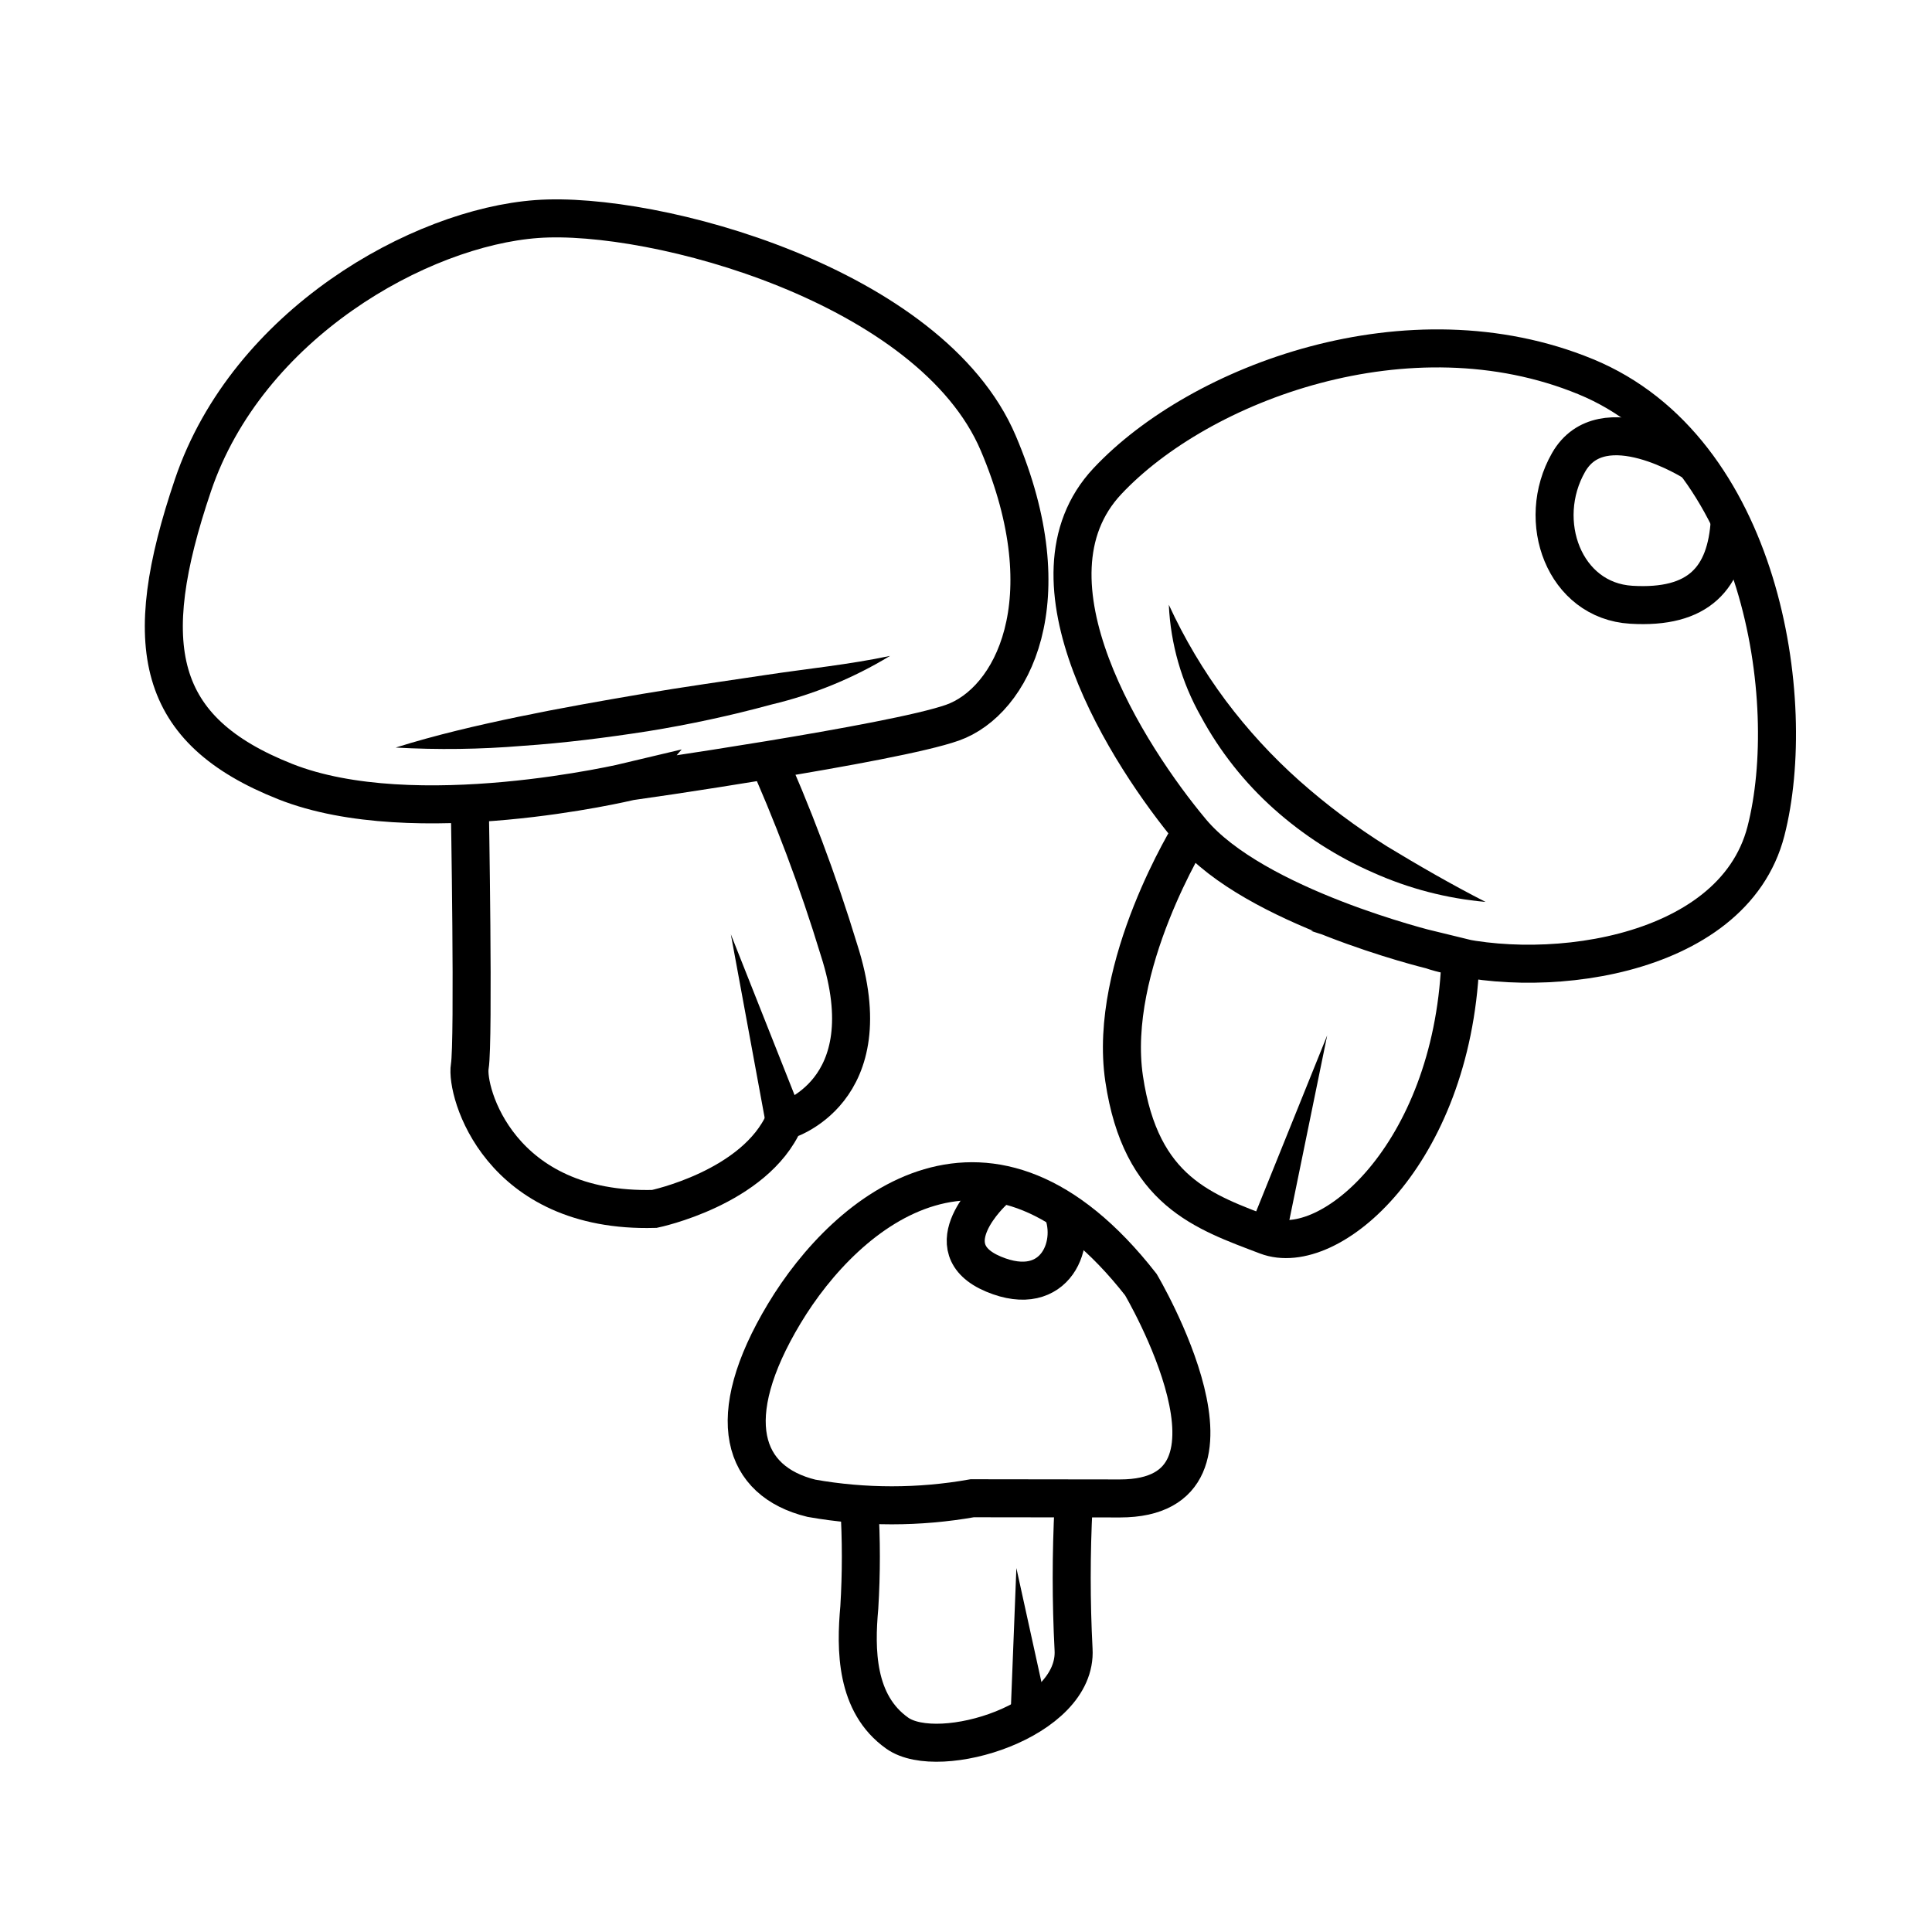
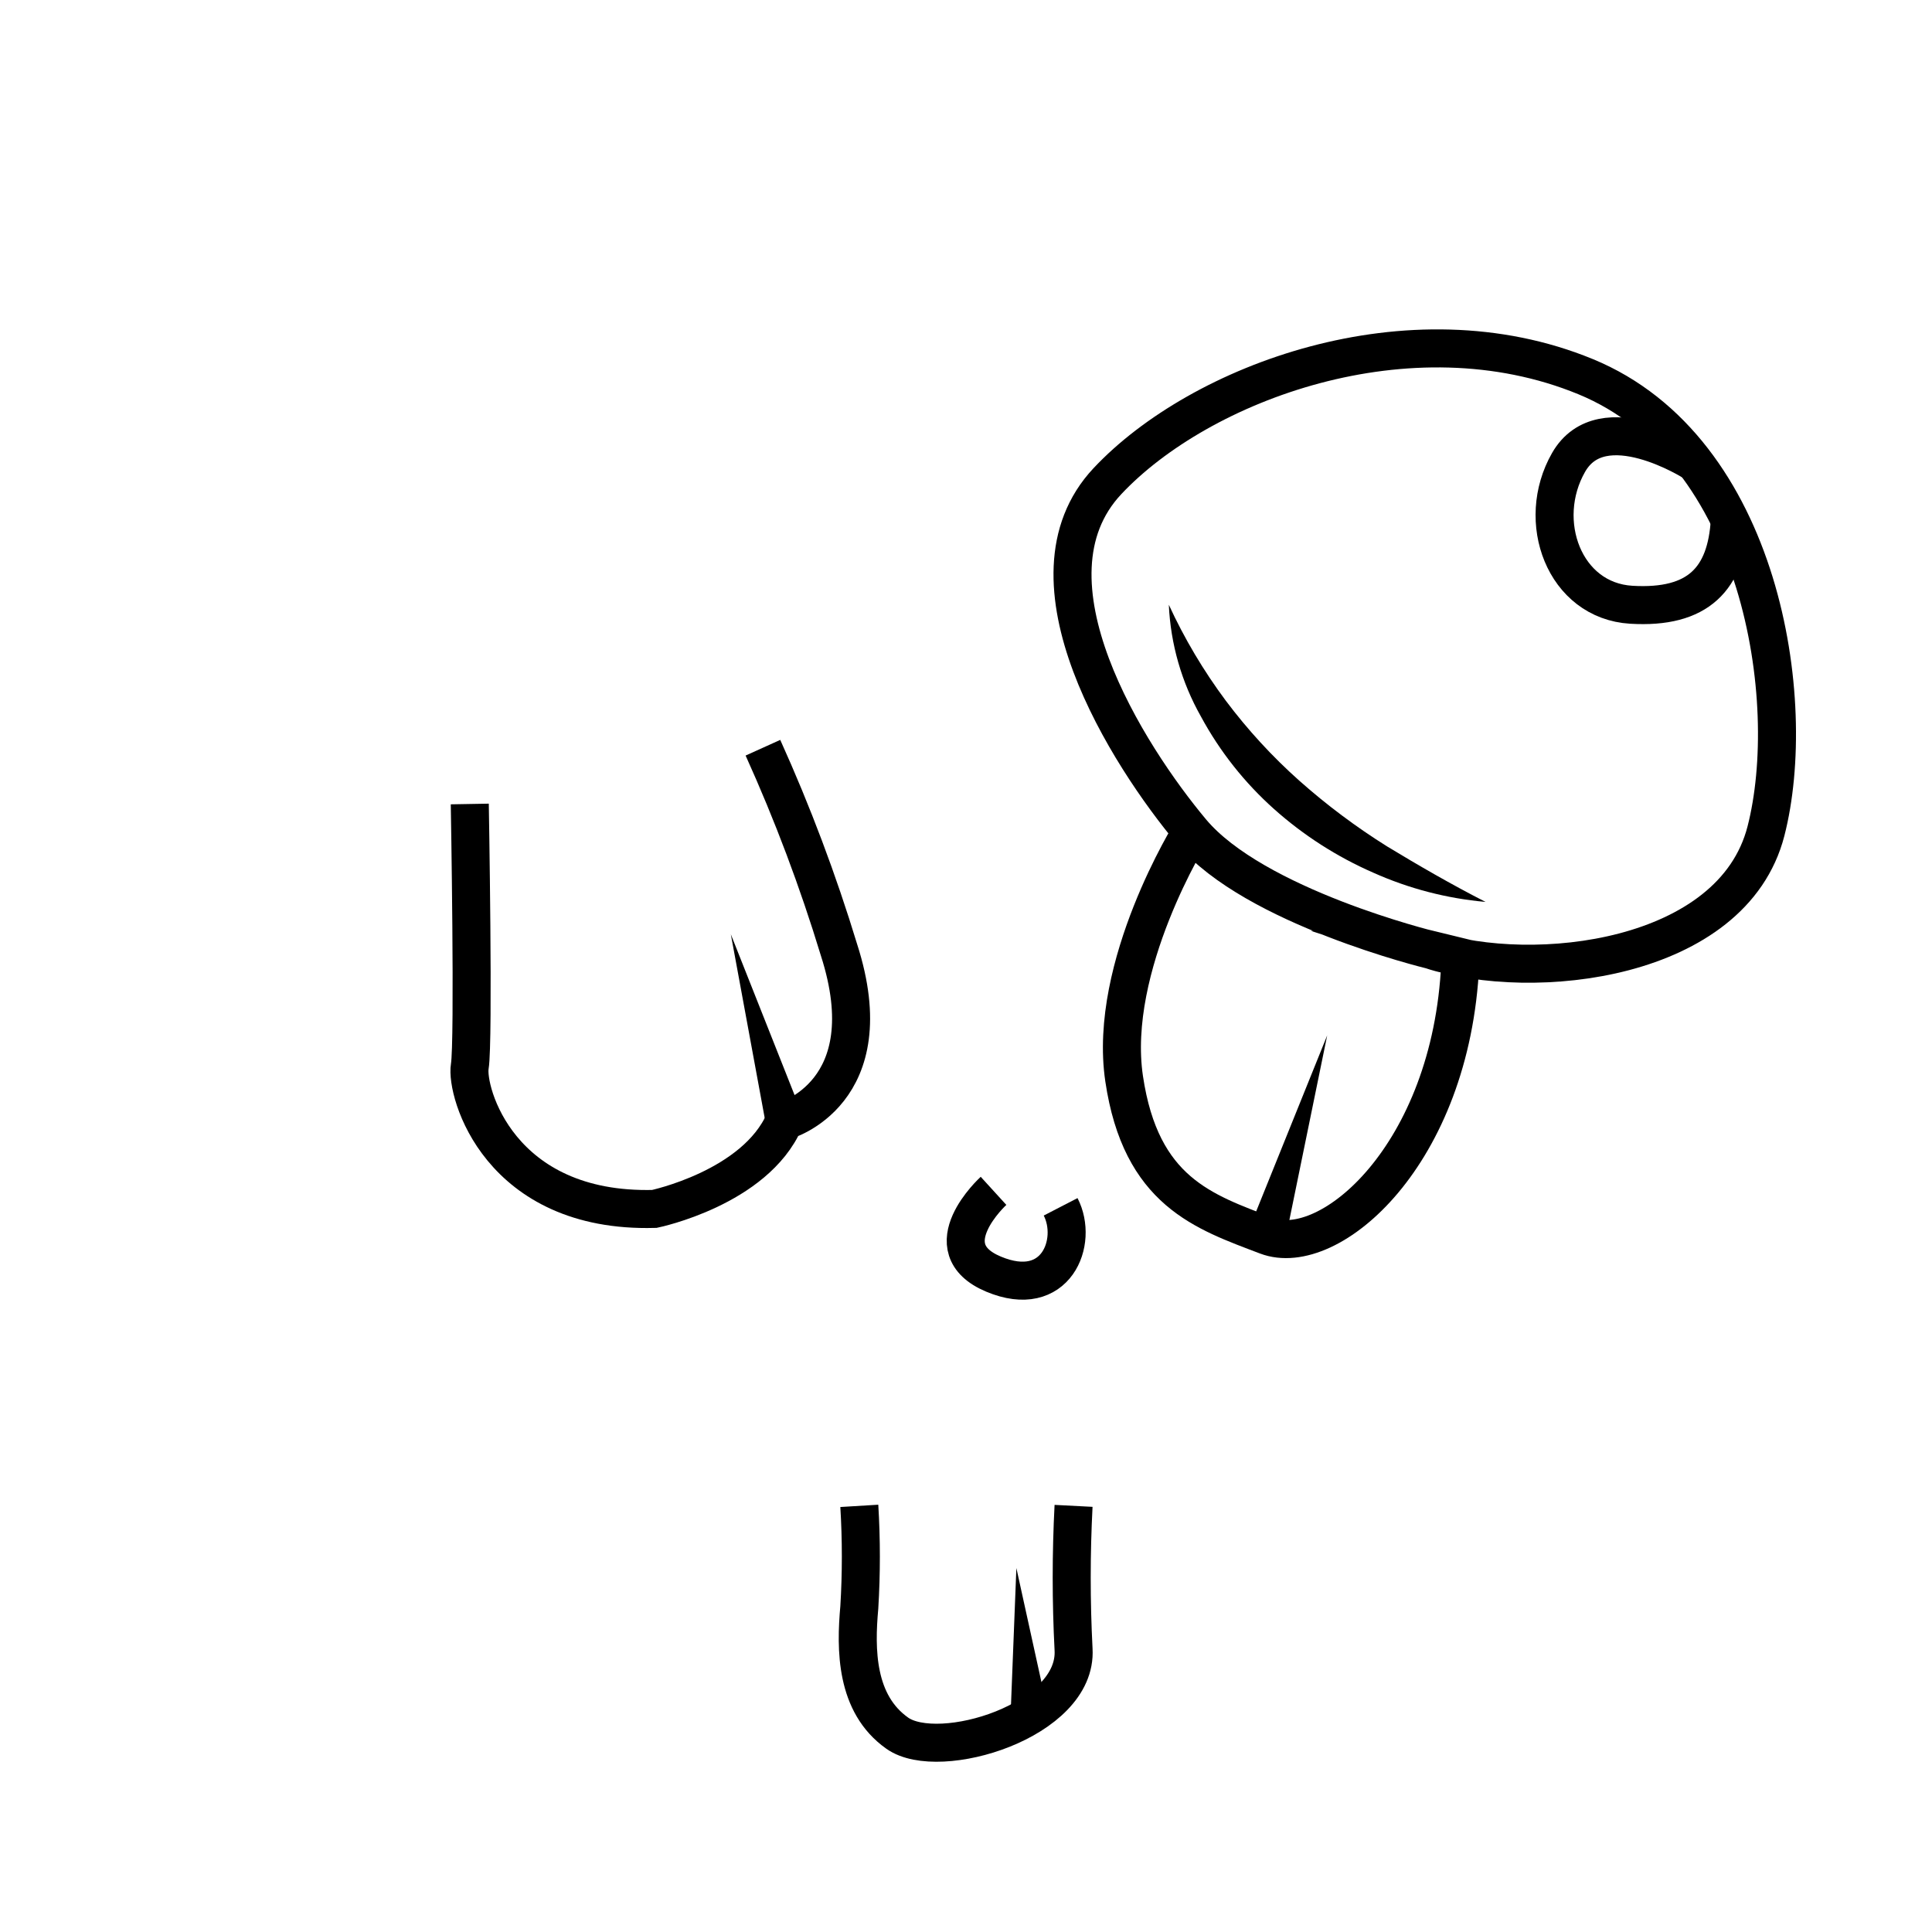
<svg xmlns="http://www.w3.org/2000/svg" width="800px" height="800px" version="1.1" viewBox="144 144 512 512">
  <defs>
    <clipPath id="g">
-       <path d="m148.09 148.09h411.91v351.91h-411.91z" />
-     </clipPath>
+       </clipPath>
    <clipPath id="f">
      <path d="m148.09 199h364.91v408h-364.91z" />
    </clipPath>
    <clipPath id="e">
-       <path d="m199 314h404v337.9h-404z" />
-     </clipPath>
+       </clipPath>
    <clipPath id="d">
      <path d="m228 400h344v251.9h-344z" />
    </clipPath>
    <clipPath id="c">
      <path d="m285 148.09h366.9v393.91h-366.9z" />
    </clipPath>
    <clipPath id="b">
      <path d="m298 221h353.9v394h-353.9z" />
    </clipPath>
    <clipPath id="a">
      <path d="m413 148.09h238.9v298.91h-238.9z" />
    </clipPath>
  </defs>
  <g clip-path="url(#g)">
    <path transform="matrix(5.038 0 0 5.038 148.09 148.09)" d="m32.28 40.3s-11.28 2.7-18.09 0c-6.811-2.7-7.72-7.12-4.851-15.59 2.87-8.47 11.92-13.55 18.09-14 6.17-0.45 20.74 3.49 24.27 11.79s0.72 13.59-2.4 14.7c-3.12 1.11-17.02 3.101-17.02 3.101z" fill="none" stroke="#000000" stroke-miterlimit="10" stroke-width="2" />
  </g>
  <g clip-path="url(#f)">
    <path transform="matrix(5.038 0 0 5.038 148.09 148.09)" d="m23.9 41.48s0.22 12.48 0 13.8c-0.22 1.32 1.54 7.72 9.71 7.5 0 0 5.3-1.1 6.84-4.63 0 0 5.3-1.46 2.87-9-1.103-3.626-2.439-7.177-4-10.63" fill="none" stroke="#000000" stroke-miterlimit="10" stroke-width="2" />
  </g>
  <path transform="matrix(5.038 0 0 5.038 148.09 148.09)" d="m51.45 61.83s-3.29 3 0 4.38 4.48-1.7 3.53-3.54" fill="none" stroke="#000000" stroke-miterlimit="10" stroke-width="2" />
  <g clip-path="url(#e)">
    <path transform="matrix(5.038 0 0 5.038 148.09 148.09)" d="m50.33 78c-2.798 0.495-5.662 0.495-8.46 0-3.63-0.89-4.74-4.2-1.43-9.71 3.31-5.51 10.82-11.681 18.759-1.53 0 0 6.66 11.25-1.1 11.25z" fill="none" stroke="#000000" stroke-miterlimit="10" stroke-width="2" />
  </g>
  <g clip-path="url(#d)">
    <path transform="matrix(5.038 0 0 5.038 148.09 148.09)" d="m44.39 78.4c0.108 1.778 0.108 3.561 0 5.34-0.2 2.21-0.2 5.07 2 6.62 2.2 1.55 9.49-0.66 9.27-4.41-0.13-2.514-0.13-5.035 0-7.55" fill="none" stroke="#000000" stroke-miterlimit="10" stroke-width="2" />
  </g>
  <g clip-path="url(#c)">
    <path transform="matrix(5.038 0 0 5.038 148.09 148.09)" d="m74.43 49.15s-9.25-2.25-12.57-6.22-9.28-13.25-4.42-18.43c4.861-5.18 15.881-9.31 25.151-5.5s11.25 17.07 9.49 23.91c-1.761 6.84-12.25 8-17.651 6.24z" fill="none" stroke="#000000" stroke-miterlimit="10" stroke-width="2" />
  </g>
  <g clip-path="url(#b)">
    <path transform="matrix(5.038 0 0 5.038 148.09 148.09)" d="m61.86 42.93s-4.42 7.06-3.54 13 4.19 7 7.5 8.26c3.311 1.26 9.71-4.25 10.18-14.3" fill="none" stroke="#000000" stroke-miterlimit="10" stroke-width="2" />
  </g>
  <g clip-path="url(#a)">
    <path transform="matrix(5.038 0 0 5.038 148.09 148.09)" d="m88.3 23.51s-4.83-3.09-6.6 0c-1.77 3.09-0.23 7.28 3.3 7.49s5-1.37 5.18-4.44" fill="none" stroke="#000000" stroke-miterlimit="10" stroke-width="2" />
  </g>
  <path d="m453.75 304.27c4.137 8.984 9.203 17.512 15.117 25.445 5.777 7.699 12.309 14.805 19.496 21.207 7.246 6.43 15.016 12.242 23.227 17.383 8.312 5.039 17.027 10.078 26.098 14.711-10.289-0.914-20.352-3.535-29.777-7.758-9.582-4.188-18.441-9.867-26.246-16.828-7.84-6.992-14.402-15.293-19.398-24.535-5.129-9.066-8.047-19.215-8.516-29.625z" />
-   <path d="m248.86 342.11c10.781-3.375 21.664-5.894 32.547-8.16 10.883-2.266 21.816-4.18 32.746-6.047 10.934-1.863 21.867-3.375 32.848-5.039 10.984-1.664 21.914-2.719 32.848-5.039l0.004 0.004c-9.699 5.883-20.254 10.219-31.289 12.848-10.816 2.945-21.781 5.316-32.848 7.102-11.035 1.715-22.117 3.125-33.25 3.879-11.18 0.93-22.406 1.082-33.605 0.453z" />
  <path d="m347.05 442.42-9.371-50.832 19.047 48.062z" />
  <path d="m474.86 470.08 20.859-51.691-11.184 54.613z" />
  <path d="m411.79 599.2 1.559-39.648 8.516 38.742z" />
</svg>